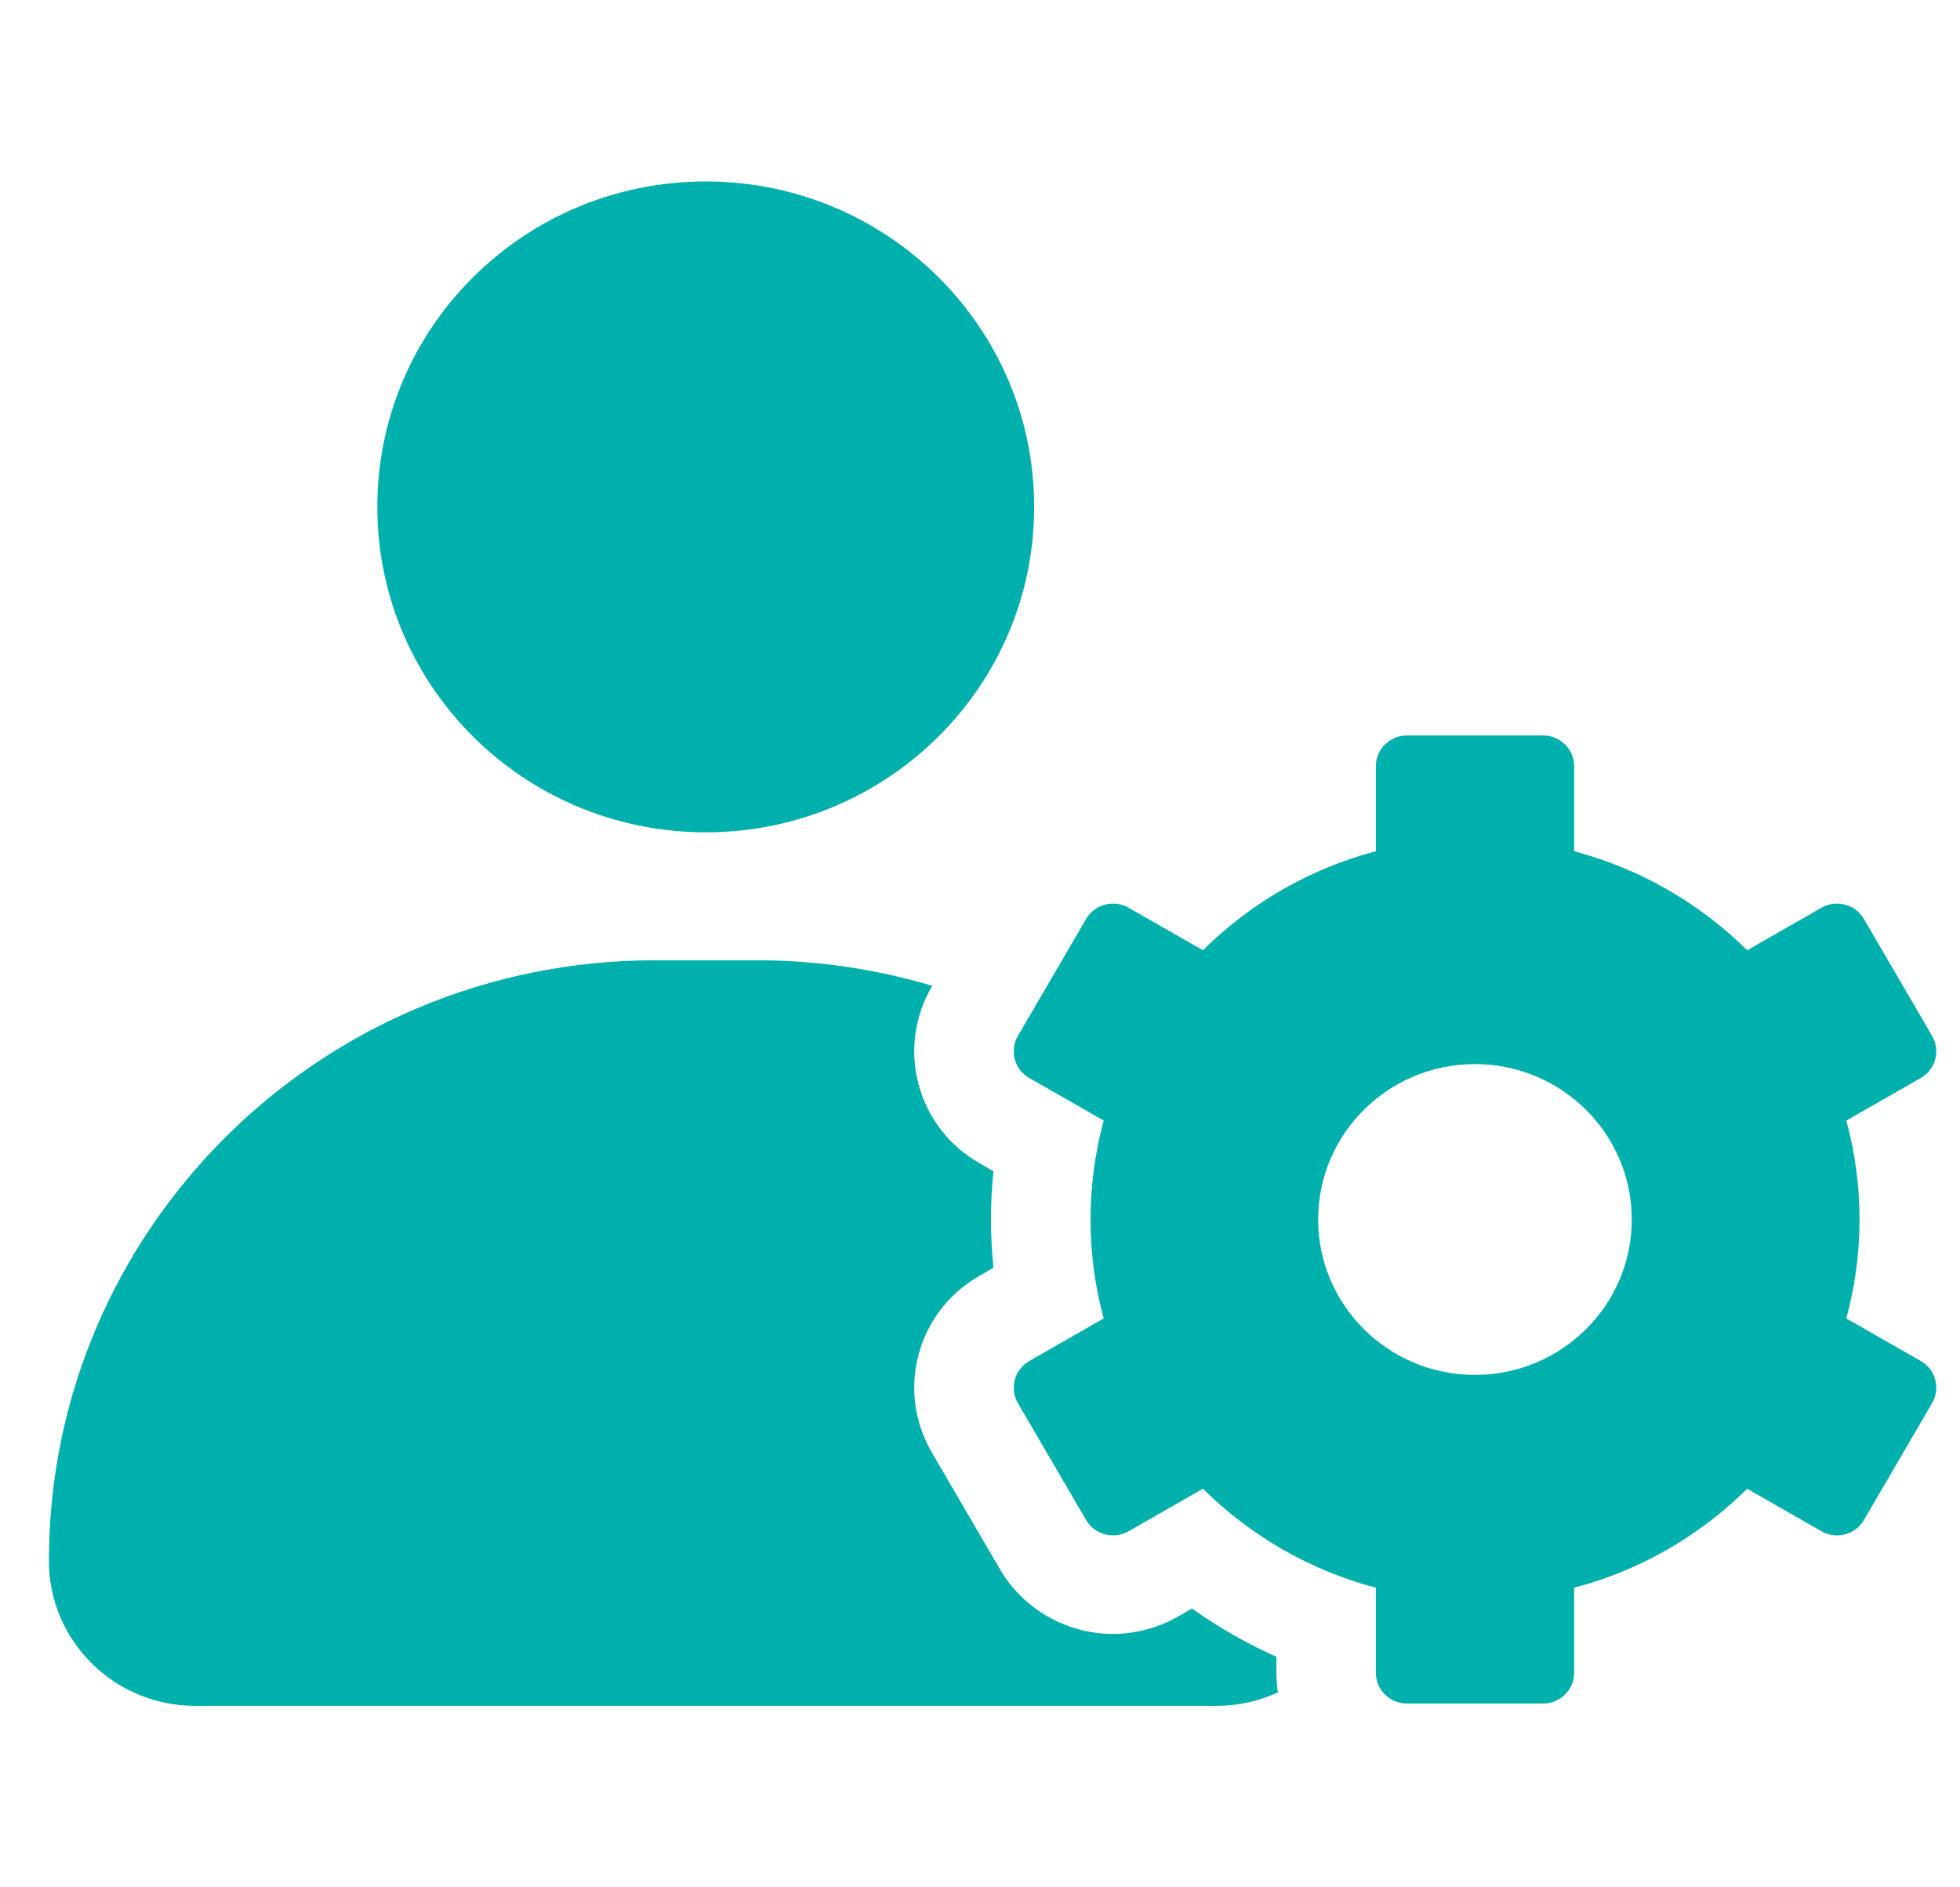
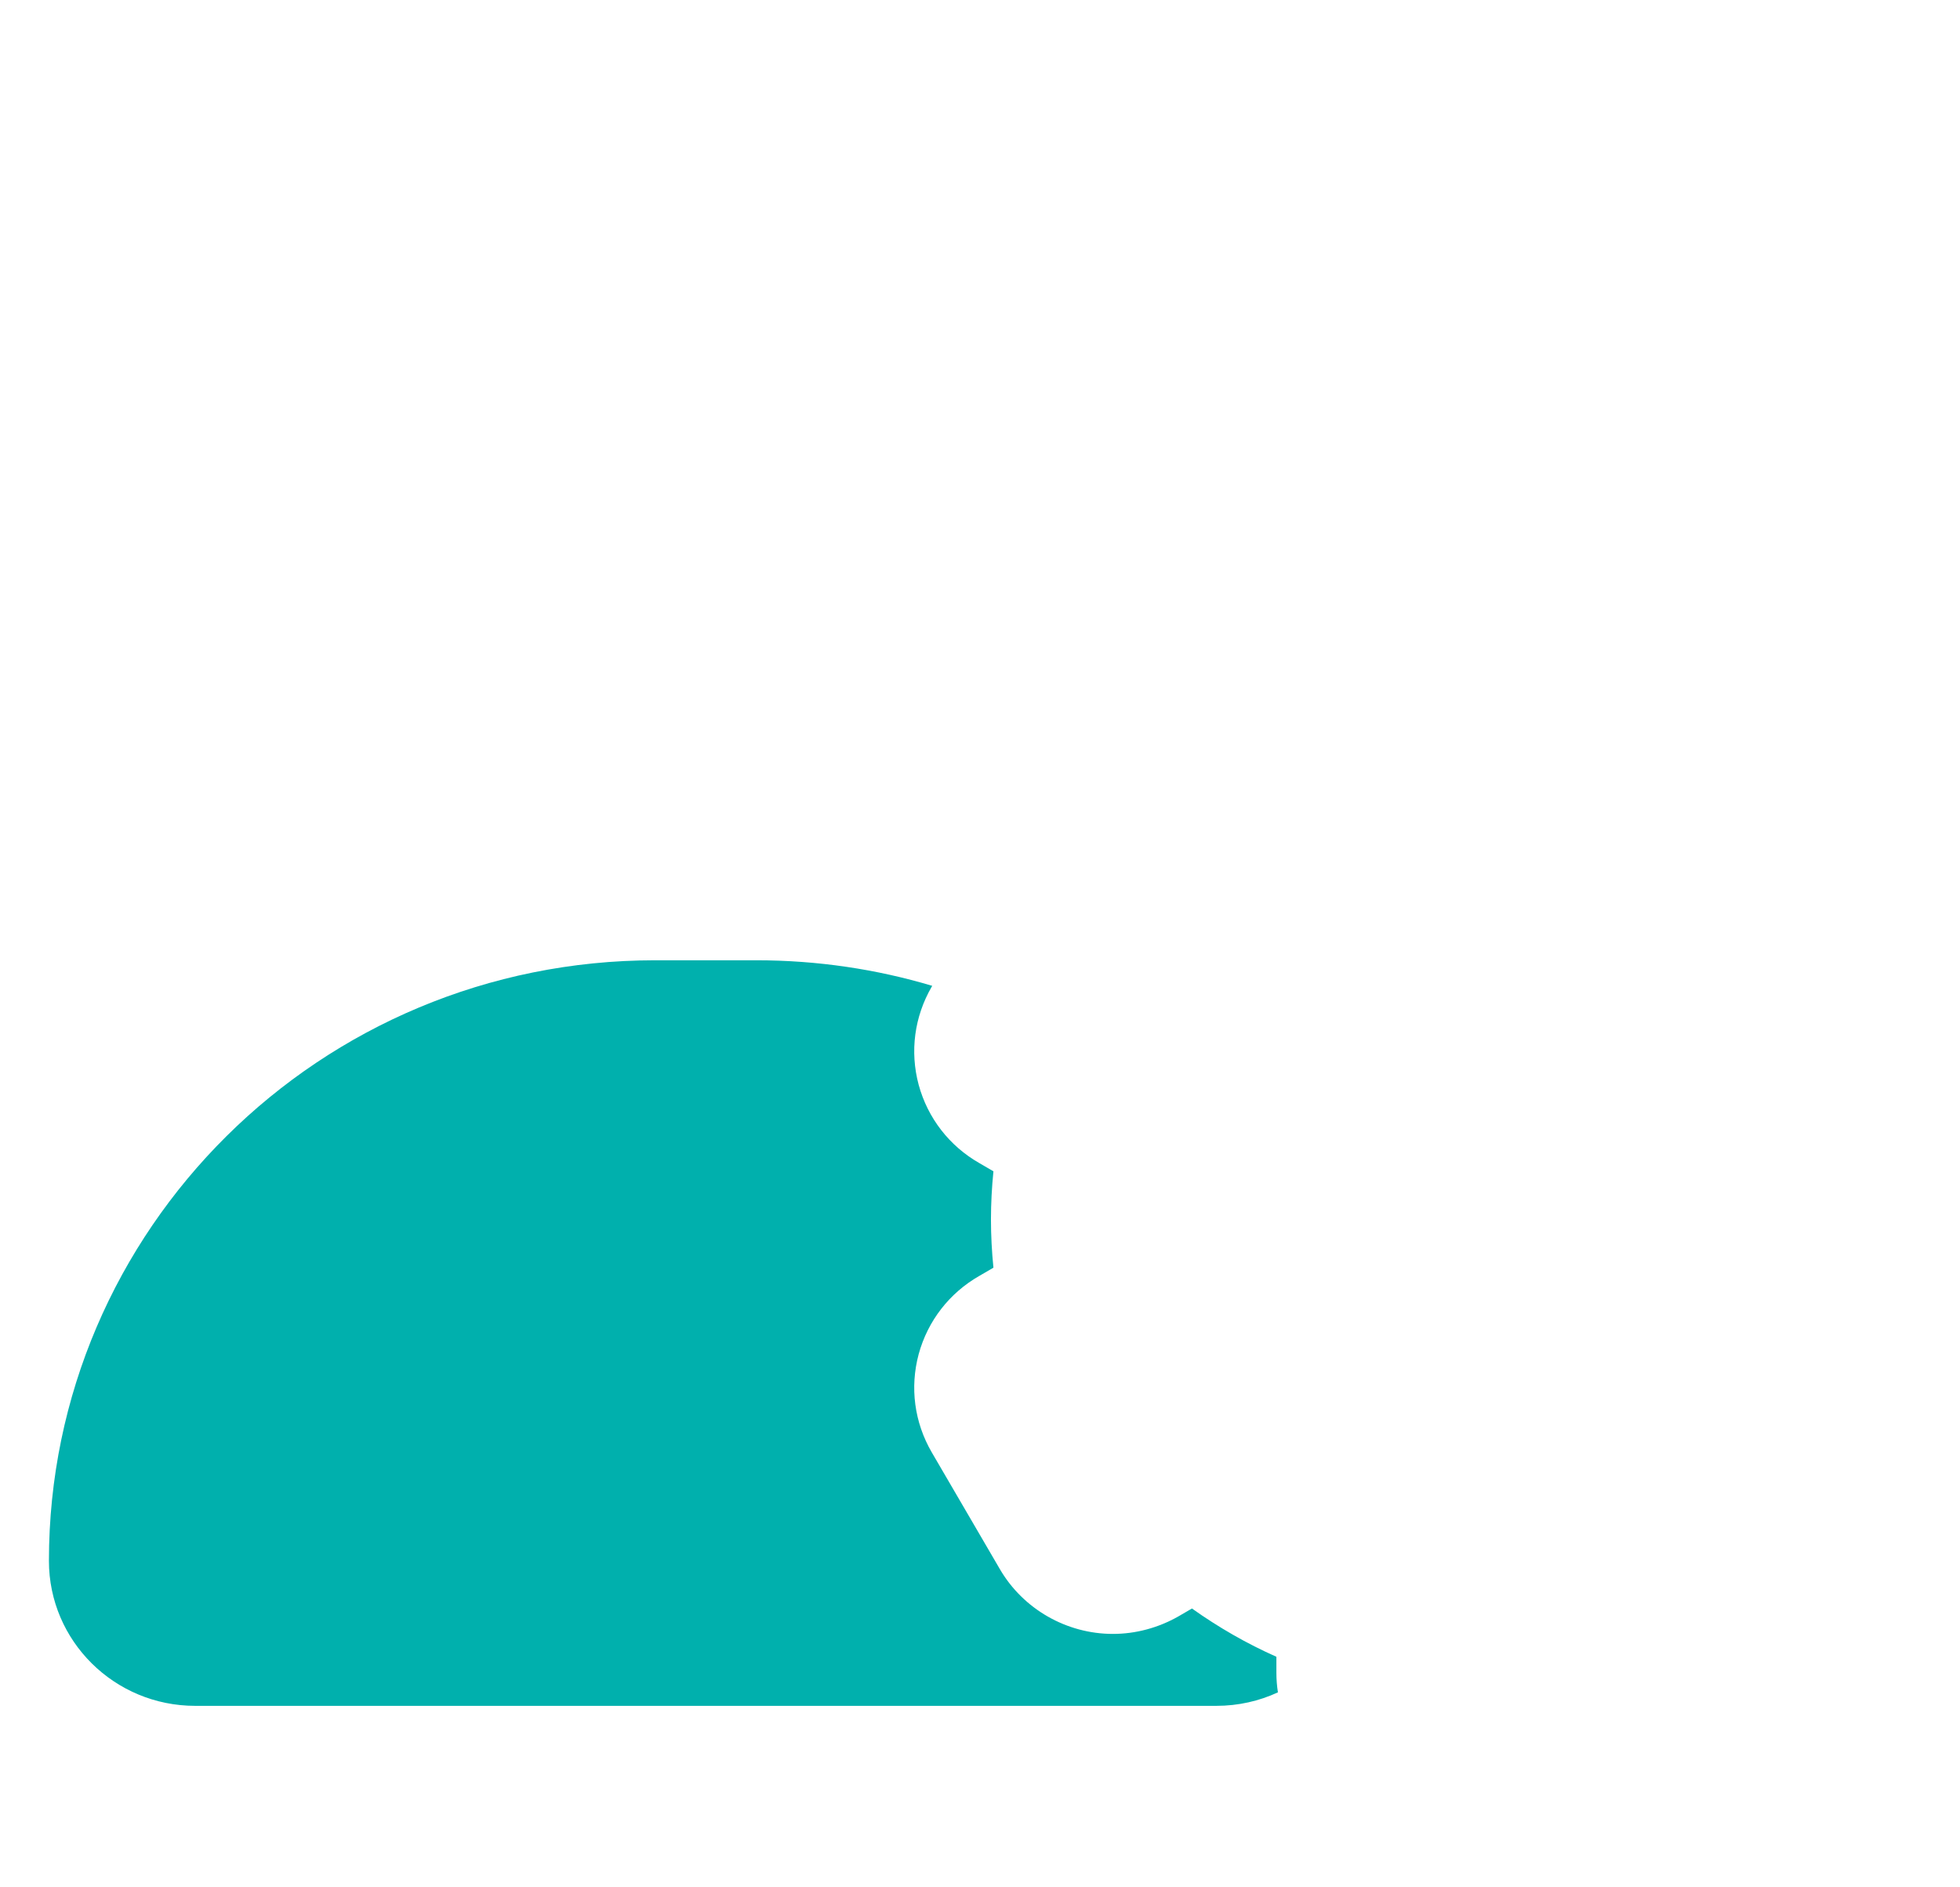
<svg xmlns="http://www.w3.org/2000/svg" width="27px" height="26px" viewBox="0 0 27 26" fill="none" transform="rotate(0) scale(1, 1)">
  <path d="M17.604 23.314C17.346 23.434 17.058 23.5 16.755 23.5H2.689C1.577 23.5 0.674 22.607 0.674 21.503C0.674 19.219 1.609 17.151 3.12 15.652C4.63 14.154 6.718 13.229 9.024 13.229H10.42C11.261 13.229 12.076 13.352 12.842 13.581L12.835 13.593C12.596 14.005 12.532 14.485 12.655 14.944C12.78 15.403 13.078 15.788 13.494 16.025L13.685 16.136C13.663 16.356 13.651 16.578 13.651 16.8C13.651 17.022 13.663 17.244 13.685 17.464L13.494 17.575C13.078 17.812 12.78 18.197 12.655 18.656C12.532 19.115 12.596 19.595 12.835 20.007L13.774 21.617C14.094 22.166 14.691 22.509 15.331 22.509C15.645 22.509 15.955 22.425 16.229 22.27L16.42 22.159C16.785 22.419 17.174 22.642 17.583 22.824V23.044C17.583 23.136 17.59 23.225 17.604 23.314Z" fill="#00b0ad" />
-   <path d="M9.722 11.466C12.221 11.466 14.246 9.459 14.246 6.983C14.246 4.507 12.221 2.5 9.722 2.5C7.223 2.5 5.198 4.507 5.198 6.983C5.198 9.459 7.223 11.466 9.722 11.466Z" fill="#00b0ad" />
-   <path d="M26.459 18.749L25.434 18.163C25.552 17.727 25.616 17.271 25.616 16.8C25.616 16.329 25.552 15.871 25.434 15.437L26.459 14.851C26.664 14.734 26.734 14.475 26.616 14.271L25.677 12.661C25.559 12.458 25.297 12.388 25.092 12.505L24.068 13.091C23.418 12.447 22.6 11.97 21.685 11.727V10.556C21.685 10.322 21.493 10.132 21.257 10.132H19.381C19.145 10.132 18.953 10.322 18.953 10.556V11.727C18.038 11.968 17.221 12.446 16.571 13.091L15.546 12.505C15.341 12.388 15.079 12.458 14.961 12.661L14.022 14.271C13.904 14.475 13.974 14.734 14.18 14.851L15.204 15.437C15.086 15.873 15.023 16.329 15.023 16.8C15.023 17.271 15.086 17.729 15.204 18.163L14.18 18.749C13.974 18.866 13.904 19.125 14.022 19.329L14.961 20.939C15.079 21.142 15.341 21.212 15.546 21.095L16.571 20.509C17.221 21.152 18.038 21.631 18.953 21.873V23.044C18.953 23.278 19.145 23.468 19.381 23.468H21.257C21.493 23.468 21.685 23.278 21.685 23.044V21.873C22.6 21.632 23.418 21.154 24.068 20.509L25.092 21.095C25.297 21.212 25.559 21.142 25.677 20.939L26.616 19.329C26.734 19.125 26.664 18.866 26.459 18.749ZM20.318 18.941C19.124 18.941 18.158 17.981 18.158 16.8C18.158 15.617 19.126 14.659 20.318 14.659C21.511 14.659 22.479 15.619 22.479 16.8C22.479 17.981 21.512 18.941 20.318 18.941Z" fill="#00b0ad" />
</svg>